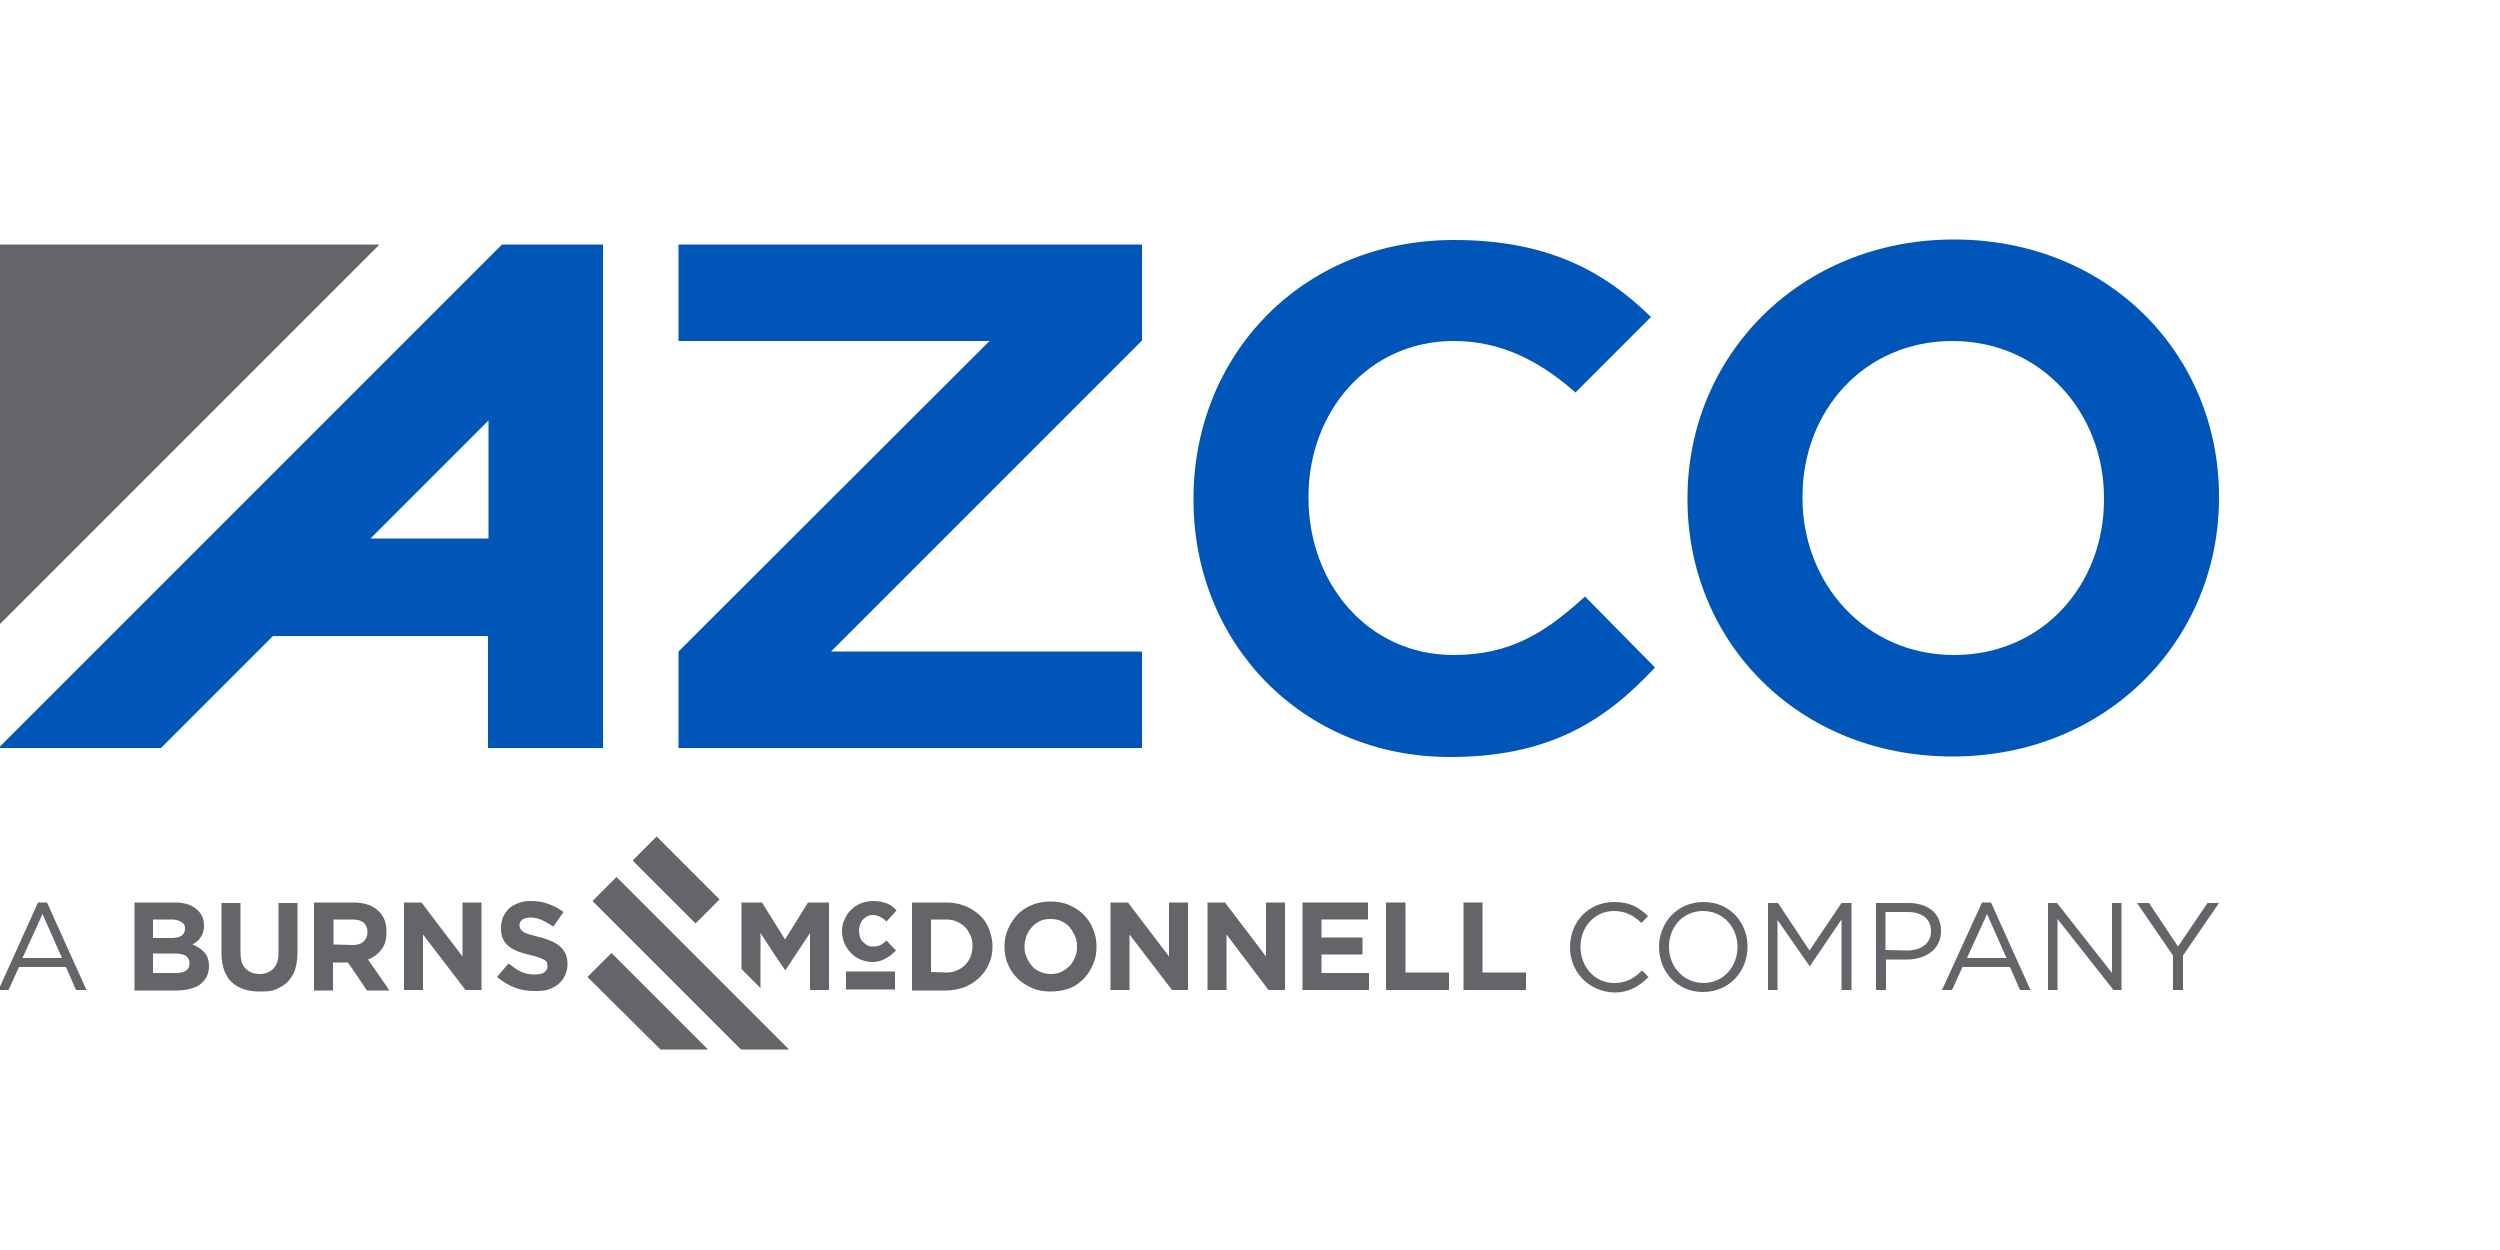
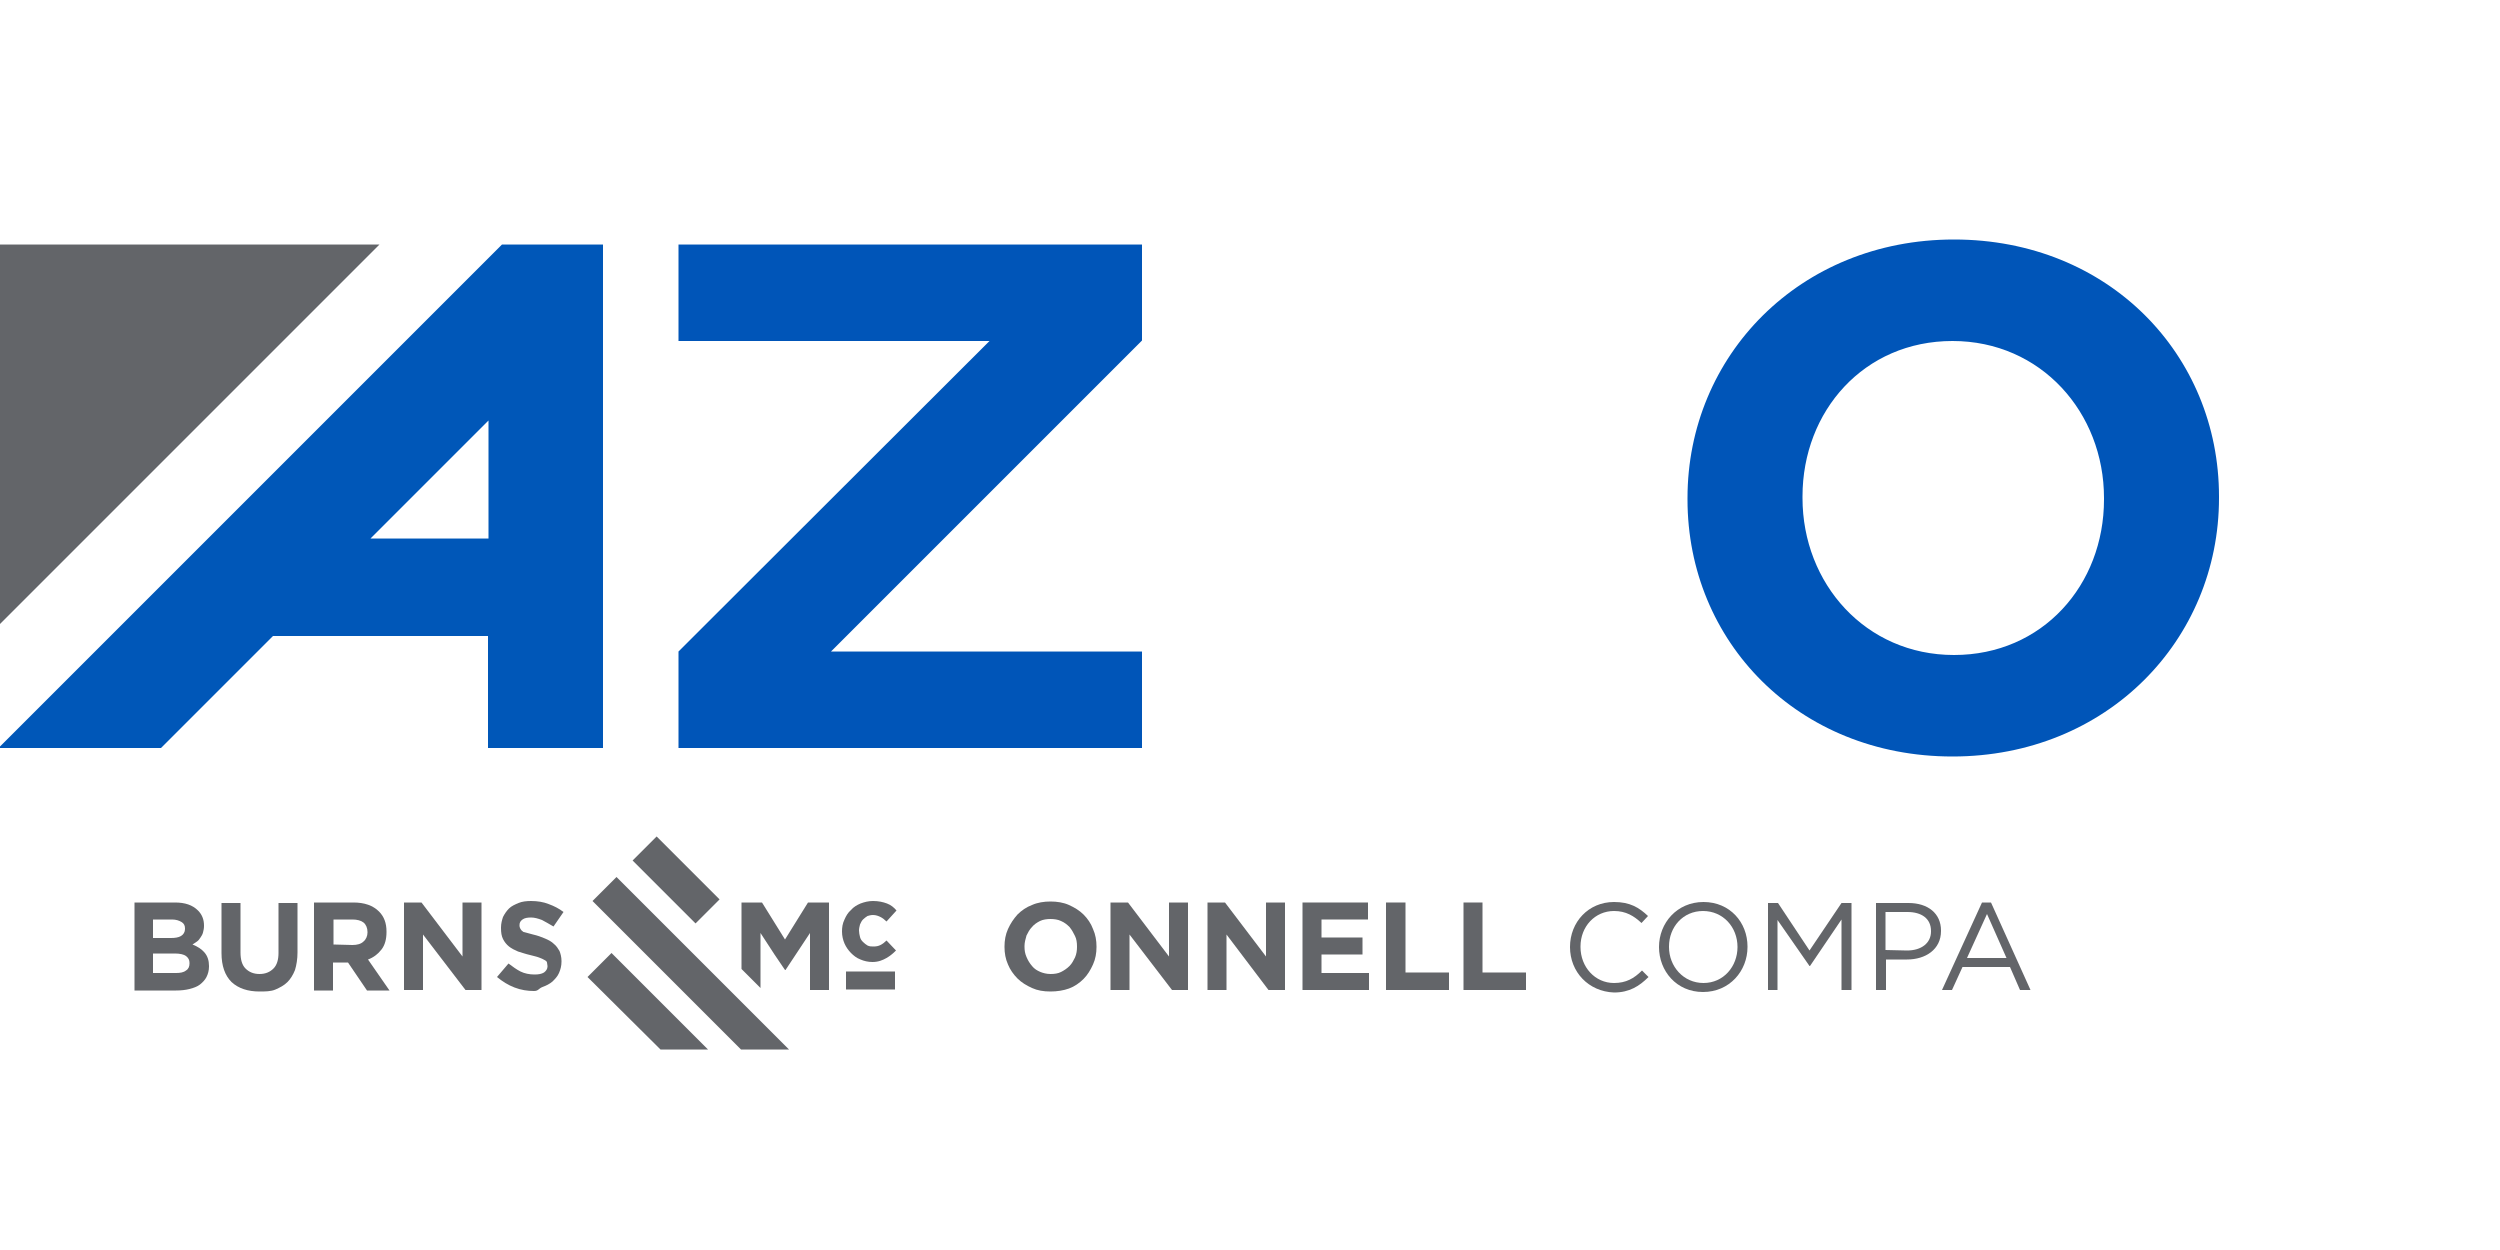
<svg xmlns="http://www.w3.org/2000/svg" id="Layer_1" x="0px" y="0px" viewBox="0 0 500 250" style="enable-background:new 0 0 500 250;" xml:space="preserve">
  <style type="text/css">	.st0{fill:#636569;}	.st1{fill:#0055B8;}	.st2{fill:#0057B8;}</style>
  <g>
    <polygon class="st0" points="-0.3,48.9 -0.3,125.1 75.9,48.9  " />
    <g>
-       <path class="st1" d="M317,119.3C317,119.3,316.9,119.3,317,119.3c-7.9,7.2-14.9,11.7-26.3,11.7c-17.1,0-29-14.3-29-31.4v-0.3   c0-17.1,12.1-31.1,29-31.1c9.5,0,17.1,3.9,24.4,10.3l15.1-15.1c-9.3-9.1-20.6-15.4-39.4-15.4c-30.7,0-52.1,23.3-52.1,51.7v0.3   c0,28.7,21.8,51.4,51.3,51.4c19.3,0,30.7-6.8,41-17.9L317,119.3L317,119.3z" />
      <path class="st1" d="M420.8,99.9v-0.3c0-17.1-12.6-31.4-30.3-31.4s-30,14-30,31.1v0.3c0,17.1,12.6,31.4,30.3,31.4   S420.8,117,420.8,99.9 M337.5,99.9v-0.3c0-28.4,22.4-51.7,53.3-51.7s53,23,53,51.4v0.3c0,28.4-22.4,51.7-53.3,51.7   S337.5,128.3,337.5,99.9" />
    </g>
    <polygon class="st1" points="228.4,48.9 135.7,48.9 135.7,68.2 197.9,68.2 135.7,130.3 135.7,149.6 228.4,149.6 228.4,130.3   166.2,130.3 228.4,68.1  " />
    <path class="st2" d="M97.7,84.1v23.6H74.1L97.7,84.1z M100.4,48.9L-0.3,149.6h32.5l22.4-22.4h43v22.4h23V48.9L100.4,48.9  L100.4,48.9z" />
    <rect x="131.9" y="167.1" transform="matrix(0.707 -0.707 0.707 0.707 -84.872 147.214)" class="st0" width="6.8" height="17.8" />
    <polygon class="st0" points="118.5,180.2 148.2,209.9 157.8,209.9 157.8,209.9 123.3,175.4  " />
    <polygon class="st0" points="117.5,195.4 132.1,209.9 141.6,209.9 122.3,190.6  " />
    <g>
      <path class="st0" d="M26.9,180.5H35c2,0,3.5,0.5,4.6,1.6c0.8,0.8,1.2,1.8,1.2,3v0.1c0,0.5-0.1,0.9-0.2,1.3c-0.1,0.4-0.3,0.7-0.5,1   c-0.2,0.3-0.4,0.6-0.7,0.8c-0.3,0.2-0.6,0.4-0.9,0.6c1,0.4,1.8,0.9,2.4,1.6c0.6,0.7,0.9,1.6,0.9,2.7v0.1c0,0.8-0.2,1.5-0.5,2.1   s-0.8,1.1-1.3,1.5s-1.3,0.7-2.1,0.9s-1.7,0.3-2.7,0.3h-8.3L26.9,180.5L26.9,180.5z M34.2,187.6c0.8,0,1.5-0.1,2-0.4   c0.5-0.3,0.8-0.8,0.8-1.4v-0.1c0-0.6-0.2-1-0.7-1.3s-1.1-0.5-1.9-0.5h-3.8v3.7C30.6,187.6,34.2,187.6,34.2,187.6z M35.2,194.6   c0.8,0,1.5-0.1,2-0.5c0.5-0.3,0.7-0.8,0.7-1.4v-0.1c0-0.6-0.2-1-0.7-1.4c-0.4-0.3-1.2-0.5-2.2-0.5h-4.4v3.9   C30.6,194.6,35.2,194.6,35.2,194.6z" />
      <path class="st0" d="M51.9,198.3c-2.3,0-4.2-0.6-5.6-1.9c-1.3-1.3-2-3.2-2-5.8v-10h3.8v9.9c0,1.4,0.3,2.5,1,3.2   c0.7,0.7,1.6,1.1,2.8,1.1s2.1-0.4,2.8-1.1c0.7-0.7,1-1.8,1-3.1v-10h3.8v9.9c0,1.3-0.2,2.5-0.5,3.5c-0.4,1-0.9,1.8-1.5,2.4   c-0.7,0.7-1.5,1.1-2.4,1.5S53,198.3,51.9,198.3" />
      <path class="st0" d="M62.7,180.5h8c2.2,0,3.9,0.6,5.1,1.8c1,1,1.5,2.3,1.5,4v0.1c0,1.4-0.3,2.6-1,3.5s-1.6,1.6-2.7,2l4.3,6.2h-4.5   l-3.8-5.6h-3v5.6h-3.8V180.5L62.7,180.5z M70.5,189c0.9,0,1.7-0.2,2.2-0.7c0.5-0.4,0.8-1.1,0.8-1.8v-0.1c0-0.8-0.3-1.5-0.8-1.9   c-0.5-0.4-1.3-0.6-2.2-0.6h-3.8v5L70.5,189L70.5,189z" />
    </g>
    <polygon class="st0" points="80.8,180.5 84.3,180.5 92.5,191.3 92.5,180.5 96.3,180.5 96.3,198 93.1,198 84.6,186.9 84.6,198   80.8,198  " />
    <g>
-       <path class="st0" d="M106.8,198.2c-1.3,0-2.6-0.2-3.9-0.7s-2.4-1.2-3.5-2.1l2.3-2.7c0.8,0.6,1.6,1.2,2.4,1.6   c0.8,0.4,1.8,0.6,2.8,0.6c0.8,0,1.4-0.1,1.9-0.4c0.4-0.3,0.7-0.7,0.7-1.2v-0.1c0-0.2-0.1-0.5-0.1-0.7s-0.3-0.4-0.5-0.5   c-0.3-0.2-0.6-0.3-1.1-0.5s-1.1-0.3-1.8-0.5c-0.9-0.2-1.7-0.5-2.4-0.7c-0.7-0.3-1.3-0.6-1.8-1c-0.5-0.4-0.9-0.9-1.2-1.5   c-0.3-0.6-0.4-1.3-0.4-2.2v-0.1c0-0.8,0.2-1.5,0.4-2.1c0.3-0.6,0.7-1.2,1.2-1.7c0.5-0.5,1.2-0.8,1.9-1.1s1.6-0.4,2.5-0.4   c1.3,0,2.5,0.2,3.5,0.6c1.1,0.4,2.1,0.9,3,1.6l-2,2.9c-0.8-0.5-1.6-0.9-2.3-1.3c-0.8-0.3-1.5-0.5-2.2-0.5s-1.3,0.1-1.7,0.4   c-0.4,0.3-0.6,0.6-0.6,1.1v0.1c0,0.3,0.1,0.5,0.2,0.7c0.1,0.2,0.3,0.4,0.6,0.6c0.3,0.2,0.7,0.3,1.2,0.5c0.5,0.1,1.1,0.3,1.9,0.5   c0.9,0.2,1.7,0.5,2.4,0.8s1.3,0.6,1.8,1.1c0.5,0.4,0.8,0.9,1.1,1.4c0.2,0.5,0.4,1.2,0.4,2v0.1c0,0.9-0.2,1.6-0.5,2.3   c-0.3,0.7-0.8,1.2-1.3,1.7c-0.6,0.5-1.2,0.8-2,1.1S107.7,198.2,106.8,198.2" />
+       <path class="st0" d="M106.8,198.2c-1.3,0-2.6-0.2-3.9-0.7s-2.4-1.2-3.5-2.1l2.3-2.7c0.8,0.6,1.6,1.2,2.4,1.6   c0.8,0.4,1.8,0.6,2.8,0.6c0.8,0,1.4-0.1,1.9-0.4c0.4-0.3,0.7-0.7,0.7-1.2v-0.1c0-0.2-0.1-0.5-0.1-0.7s-0.3-0.4-0.5-0.5   c-0.3-0.2-0.6-0.3-1.1-0.5s-1.1-0.3-1.8-0.5c-0.9-0.2-1.7-0.5-2.4-0.7c-0.7-0.3-1.3-0.6-1.8-1c-0.5-0.4-0.9-0.9-1.2-1.5   c-0.3-0.6-0.4-1.3-0.4-2.2v-0.1c0-0.8,0.2-1.5,0.4-2.1c0.3-0.6,0.7-1.2,1.2-1.7c0.5-0.5,1.2-0.8,1.9-1.1s1.6-0.4,2.5-0.4   c1.3,0,2.5,0.2,3.5,0.6c1.1,0.4,2.1,0.9,3,1.6l-2,2.9c-0.8-0.5-1.6-0.9-2.3-1.3c-0.8-0.3-1.5-0.5-2.2-0.5s-1.3,0.1-1.7,0.4   c-0.4,0.3-0.6,0.6-0.6,1.1v0.1c0,0.3,0.1,0.5,0.2,0.7c0.1,0.2,0.3,0.4,0.6,0.6c0.5,0.1,1.1,0.3,1.9,0.5   c0.9,0.2,1.7,0.5,2.4,0.8s1.3,0.6,1.8,1.1c0.5,0.4,0.8,0.9,1.1,1.4c0.2,0.5,0.4,1.2,0.4,2v0.1c0,0.9-0.2,1.6-0.5,2.3   c-0.3,0.7-0.8,1.2-1.3,1.7c-0.6,0.5-1.2,0.8-2,1.1S107.7,198.2,106.8,198.2" />
      <path class="st0" d="M174.5,192.4c-0.9,0-1.7-0.2-2.4-0.5c-0.8-0.3-1.4-0.8-1.9-1.3s-1-1.2-1.3-1.9c-0.3-0.7-0.5-1.5-0.5-2.4v0   c0-0.8,0.1-1.6,0.5-2.4c0.3-0.7,0.7-1.4,1.3-1.9c0.5-0.6,1.2-1,1.9-1.3c0.8-0.3,1.6-0.5,2.5-0.5c1.1,0,2,0.2,2.8,0.5   s1.4,0.8,1.9,1.4l-2,2.2c-0.4-0.4-0.8-0.7-1.2-0.9c-0.4-0.2-0.9-0.4-1.5-0.4c-0.4,0-0.8,0.1-1.1,0.2c-0.3,0.2-0.6,0.4-0.9,0.7   c-0.3,0.3-0.4,0.6-0.6,1c-0.1,0.4-0.2,0.8-0.2,1.2v0c0,0.4,0.1,0.9,0.2,1.3s0.3,0.7,0.6,1c0.3,0.3,0.6,0.5,0.9,0.7   c0.4,0.2,0.8,0.2,1.2,0.2c0.6,0,1-0.1,1.4-0.3c0.4-0.2,0.8-0.5,1.2-0.9l1.9,2c-0.6,0.6-1.2,1.1-1.9,1.5S175.7,192.4,174.5,192.4" />
-       <path class="st0" d="M182.4,180.5h6.8c1.4,0,2.6,0.2,3.8,0.7c1.1,0.4,2.1,1.1,2.9,1.8s1.5,1.7,1.9,2.8c0.4,1.1,0.7,2.2,0.7,3.4   v0.1c0,1.2-0.2,2.4-0.7,3.4c-0.4,1.1-1.1,2-1.9,2.8c-0.8,0.8-1.8,1.4-2.9,1.9c-1.1,0.4-2.4,0.7-3.8,0.7h-6.8V180.5z M189.2,194.5   c0.8,0,1.5-0.1,2.1-0.4c0.6-0.2,1.2-0.6,1.7-1.1s0.8-1,1.1-1.6c0.2-0.6,0.4-1.3,0.4-2.1v-0.1c0-0.8-0.1-1.5-0.4-2.1   c-0.3-0.6-0.6-1.2-1.1-1.7c-0.5-0.5-1-0.8-1.7-1.1c-0.6-0.3-1.4-0.4-2.1-0.4h-3v10.5L189.2,194.5L189.2,194.5z" />
      <path class="st0" d="M210.1,198.3c-1.4,0-2.6-0.2-3.7-0.7c-1.1-0.5-2.1-1.1-2.9-1.9c-0.8-0.8-1.5-1.8-1.9-2.8   c-0.5-1.1-0.7-2.3-0.7-3.5v-0.1c0-1.2,0.2-2.4,0.7-3.5c0.5-1.1,1.1-2,1.9-2.9c0.8-0.8,1.8-1.5,2.9-1.9c1.1-0.5,2.4-0.7,3.7-0.7   s2.6,0.2,3.7,0.7c1.1,0.5,2.1,1.1,2.9,1.9c0.8,0.8,1.5,1.8,1.9,2.9c0.5,1.1,0.7,2.3,0.7,3.5v0.1c0,1.2-0.2,2.4-0.7,3.5   c-0.5,1.1-1.1,2.1-1.9,2.9c-0.8,0.8-1.8,1.5-2.9,1.9S211.4,198.3,210.1,198.3 M210.1,194.8c0.8,0,1.5-0.1,2.1-0.4   c0.6-0.3,1.2-0.7,1.7-1.2s0.8-1.1,1.1-1.7c0.3-0.7,0.4-1.4,0.4-2.1v-0.1c0-0.8-0.1-1.5-0.4-2.1s-0.6-1.2-1.1-1.8   c-0.5-0.5-1-0.9-1.7-1.2c-0.6-0.3-1.4-0.4-2.1-0.4s-1.5,0.1-2.1,0.4c-0.6,0.3-1.2,0.7-1.6,1.2c-0.5,0.5-0.8,1.1-1.1,1.7   c-0.2,0.7-0.4,1.4-0.4,2.1v0.1c0,0.8,0.1,1.4,0.4,2.1c0.3,0.7,0.6,1.2,1.1,1.8s1,0.9,1.7,1.2C208.6,194.6,209.3,194.8,210.1,194.8   " />
    </g>
    <polygon class="st0" points="222.1,180.5 225.6,180.5 233.8,191.3 233.8,180.5 237.6,180.5 237.6,198 234.4,198 225.9,186.9   225.9,198 222.1,198  " />
    <polygon class="st0" points="241.5,180.5 245,180.5 253.2,191.3 253.2,180.5 257,180.5 257,198 253.7,198 245.3,186.9 245.3,198   241.5,198  " />
    <polygon class="st0" points="260.5,180.5 273.6,180.5 273.6,183.9 264.3,183.9 264.3,187.5 272.5,187.5 272.5,190.9 264.3,190.9   264.3,194.6 273.8,194.6 273.8,198 260.5,198  " />
    <polygon class="st0" points="277.2,180.5 281.1,180.5 281.1,194.5 289.8,194.5 289.8,198 277.2,198  " />
    <polygon class="st0" points="292.7,180.5 296.5,180.5 296.5,194.5 305.2,194.5 305.2,198 292.7,198  " />
    <rect x="169.2" y="194.3" class="st0" width="9.8" height="3.6" />
    <polygon class="st0" points="161.6,180.5 157,187.9 152.4,180.5 148.3,180.5 148.3,185.3 148.3,193.8 152.1,197.6 152.1,188.1   152.1,186.6 154.9,190.9 157,194 157.1,194 157.5,193.4 162,186.6 162,198 165.8,198 165.8,180.5  " />
-     <path class="st0" d="M8.5,182.8l3.9,8.8H4.5L8.5,182.8L8.5,182.8z M7.6,180.5L-0.3,198h2l2.1-4.6h9.4l2,4.6h2.1l-7.9-17.5H7.6  L7.6,180.5z" />
    <g>
      <path class="st0" d="M314,189.4L314,189.4c0-5,3.7-9,8.8-9c3.2,0,5,1.1,6.8,2.8l-1.3,1.4c-1.5-1.4-3.1-2.4-5.5-2.4   c-3.8,0-6.7,3.1-6.7,7.1v0.1c0,4,2.9,7.2,6.7,7.2c2.4,0,4-0.9,5.6-2.5l1.3,1.3c-1.8,1.8-3.8,3.1-6.9,3.1   C317.7,198.3,314,194.4,314,189.4" />
      <path class="st0" d="M331.8,189.4L331.8,189.4c0-4.8,3.6-9,8.9-9s8.8,4.1,8.8,8.9v0.1c0,4.8-3.6,9-8.9,9S331.8,194.2,331.8,189.4    M347.5,189.4L347.5,189.4c0-4-2.9-7.2-6.9-7.2s-6.8,3.2-6.8,7.1v0.1c0,3.9,2.9,7.2,6.9,7.2S347.5,193.3,347.5,189.4" />
    </g>
    <polygon class="st0" points="353.6,180.6 355.6,180.6 361.9,190.1 368.3,180.6 370.3,180.6 370.3,198 368.3,198 368.3,183.9   362,193.2 361.9,193.2 355.5,184 355.5,198 353.6,198  " />
    <path class="st0" d="M375.2,180.6h6.5c3.9,0,6.5,2.1,6.5,5.5v0.1c0,3.7-3.1,5.7-6.8,5.7h-4.2v6.1h-2V180.6L375.2,180.6z   M381.4,190.1c2.9,0,4.8-1.5,4.8-3.8v-0.1c0-2.5-1.9-3.8-4.7-3.8h-4.4v7.6L381.4,190.1L381.4,190.1z" />
    <path class="st0" d="M396.4,180.5h1.8l7.9,17.5h-2.1l-2-4.6h-9.5l-2.1,4.6h-2L396.4,180.5z M401.3,191.6l-3.9-8.8l-4,8.8H401.3  L401.3,191.6z" />
-     <polygon class="st0" points="409.6,180.6 411.4,180.6 422.4,194.6 422.4,180.6 424.3,180.6 424.3,198 422.7,198 411.5,183.8   411.5,198 409.6,198  " />
-     <polygon class="st0" points="441.5,180.6 435.6,189.3 429.8,180.6 427.4,180.6 434.6,191.1 434.6,198 436.6,198 436.6,191.1   443.8,180.6  " />
  </g>
</svg>